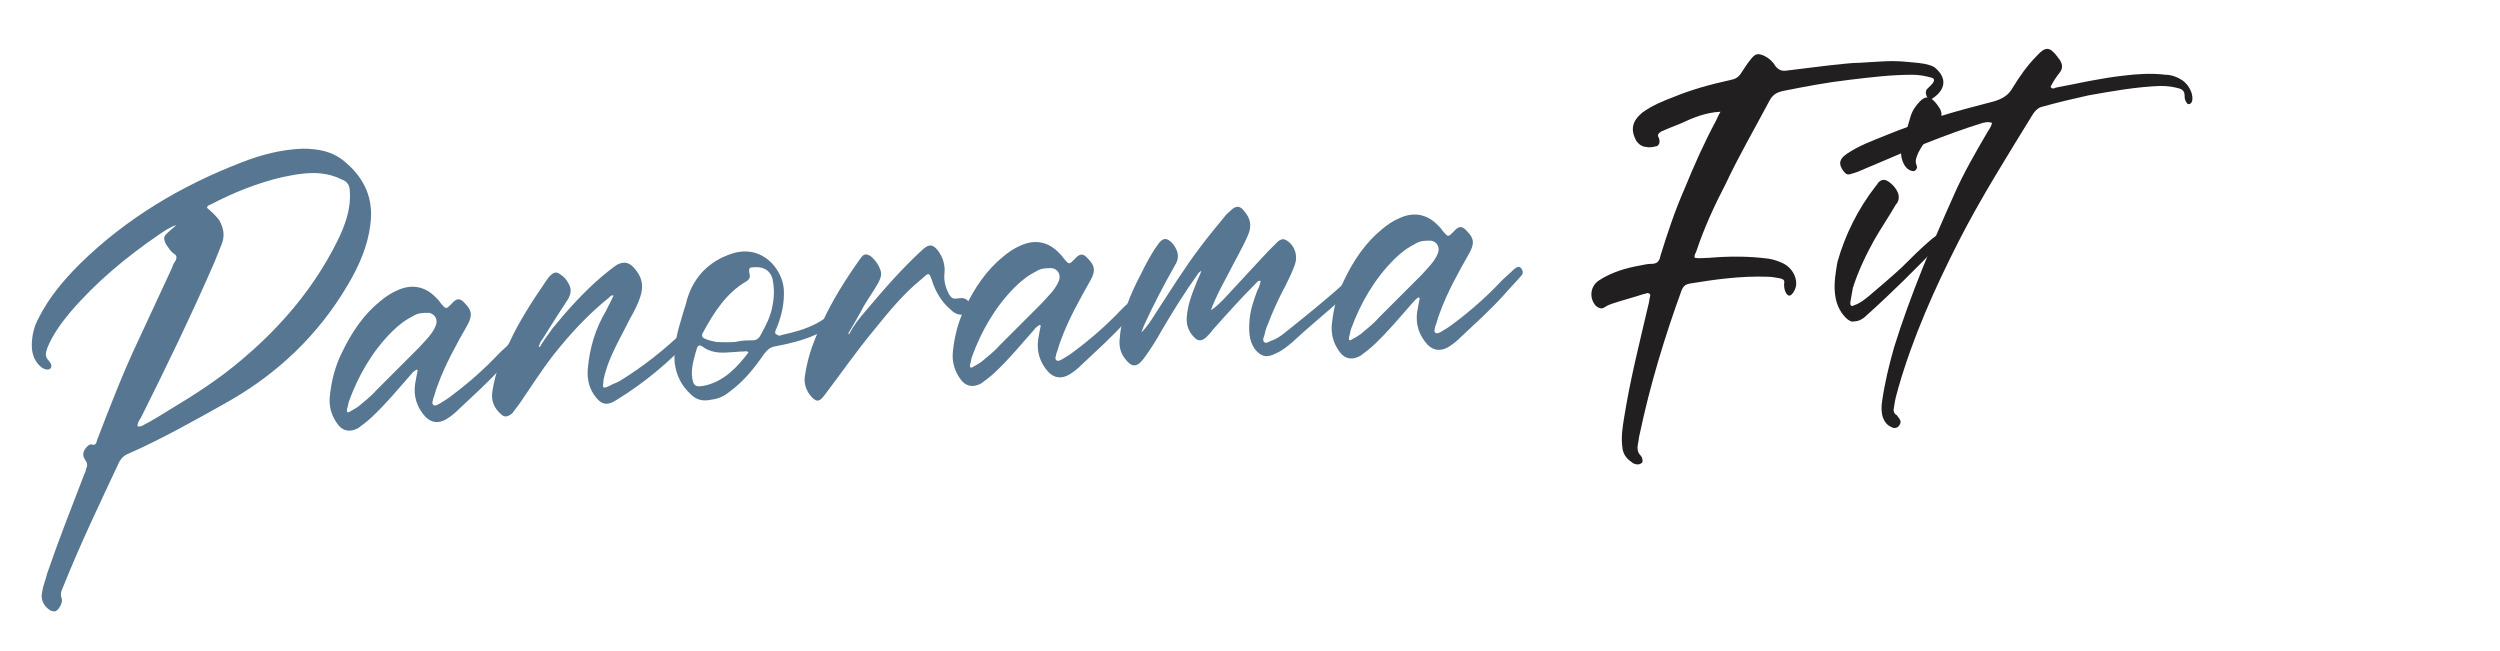
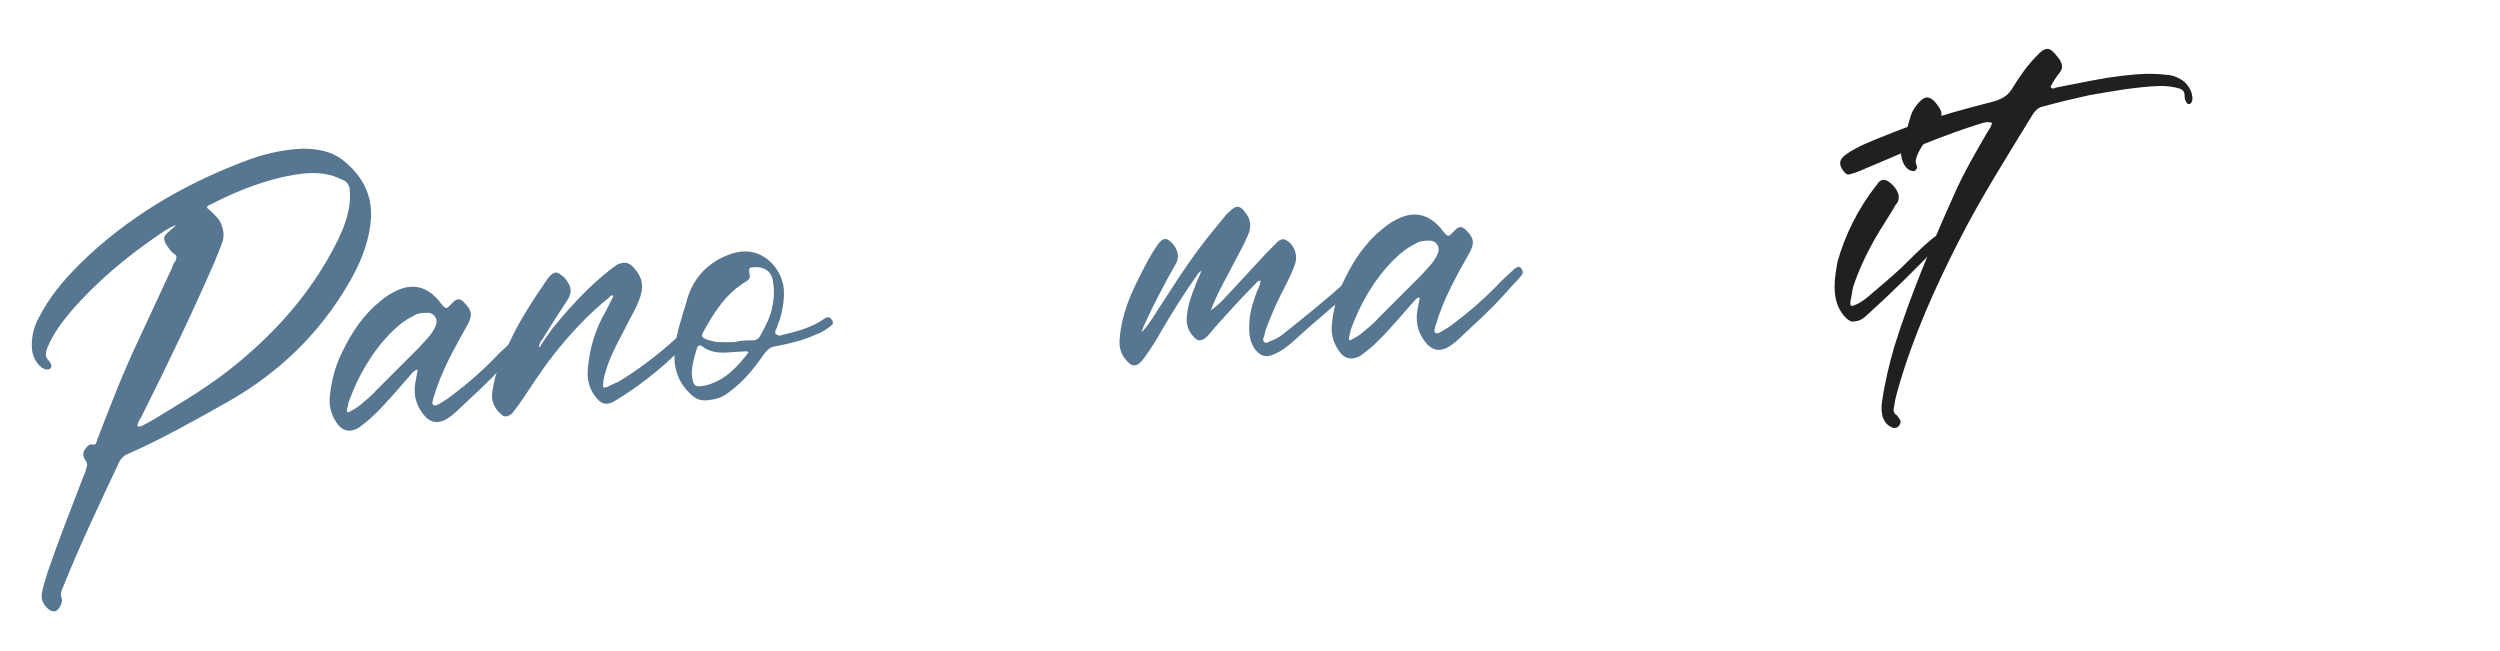
<svg xmlns="http://www.w3.org/2000/svg" version="1.1" id="Layer_1" x="0px" y="0px" viewBox="0 0 290.9 75.8" style="enable-background:new 0 0 290.9 75.8;" xml:space="preserve">
  <style type="text/css">
	.st0{fill:#567691;}
	.st1{fill:#221F20;}
</style>
  <g>
    <path class="st0" d="M18.5,27.3c-3.8,2.6-7.3,5.5-10.3,9c-1.1,1.3-2.1,2.7-2.7,4.2c-0.2,0.6-0.3,1,0.2,1.5c0.1,0.1,0.1,0.2,0.2,0.3   c0.2,0.4,0,0.7-0.4,0.7c-0.2,0-0.4-0.1-0.6-0.2c-0.8-0.6-1.2-1.5-1.2-2.6C3.7,39,4,37.9,4.5,37c1.2-2.4,2.9-4.4,4.8-6.3   c5.4-5.3,11.8-9.1,18.8-11.8c2.3-0.9,4.6-1.5,7.1-1.6c1.8,0,3.5,0.3,4.9,1.5c2.3,1.9,3.4,4.3,3,7.3c-0.3,2.5-1.3,4.8-2.6,7   c-3.4,5.8-8.1,10.3-13.9,13.6c-3.9,2.2-7.8,4.4-11.9,6.2c-0.4,0.2-0.6,0.5-0.8,0.8c-2.3,4.9-4.6,9.7-6.6,14.7   c-0.2,0.4-0.3,0.8-0.1,1.3c0.1,0.4-0.3,1.2-0.7,1.4c-0.2,0.1-0.5,0-0.7-0.1c-0.7-0.5-1.1-1.2-0.9-2.1c0.1-0.7,0.4-1.4,0.6-2.2   c1.3-3.8,2.8-7.6,4.3-11.5C9.9,55,10,54.8,10,54.6c0.2-0.4,0.2-0.7-0.1-1.1c-0.4-0.6-0.2-1.1,0.3-1.6c0.1-0.1,0.3-0.2,0.4-0.2   c0.6,0.2,0.6-0.2,0.7-0.5c1.5-3.9,3-7.8,4.8-11.6c1.3-2.8,2.6-5.6,3.9-8.4c0.1-0.3,0.2-0.6,0.4-0.8c0.2-0.4,0.2-0.7-0.2-0.9   c-0.4-0.3-0.6-0.7-0.9-1.1C19,27.7,19,27.5,19.6,27c0.3-0.3,0.6-0.5,0.9-0.8C19.8,26.4,19.1,26.9,18.5,27.3z M16.8,49.4   c1-0.5,1.9-1.1,2.9-1.7c3-1.8,5.8-3.6,8.5-5.9c3.9-3.3,7.3-7.1,9.9-11.6c0.8-1.4,1.6-2.9,2.1-4.4c0.4-1.2,0.6-2.4,0.5-3.6   c0-0.6-0.3-1.1-0.9-1.3c-0.8-0.4-1.5-0.6-2.3-0.7c-1.6-0.2-3.1,0.1-4.6,0.4c-3,0.7-5.7,1.8-8.4,3.2c-0.2,0.1-0.4,0.1-0.4,0.4   c0.5,0.4,1,0.9,1.4,1.4c0.5,0.9,0.7,1.8,0.3,2.8c-0.3,0.7-0.5,1.3-0.8,2c-2.7,6.2-5.6,12.2-8.6,18.2c-0.2,0.3-0.4,0.6-0.4,1   C16.4,49.7,16.6,49.5,16.8,49.4z" />
    <path class="st0" d="M47.8,43.6c-1.5,1.7-2.9,3.4-4.5,4.9c-0.5,0.5-1.1,0.9-1.6,1.3c-0.9,0.5-1.7,0.4-2.3-0.3c-0.8-1-1.2-2.2-1-3.6   c0.2-1.7,0.6-3.3,1.4-4.9c1.1-2.3,2.5-4.4,4.5-6c0.6-0.5,1.2-0.9,1.9-1.2c1.7-0.8,3.3-0.5,4.6,0.9c0.2,0.2,0.3,0.3,0.5,0.6   c0.6,0.7,0.6,0.7,1.2,0.1c0.6-0.7,1-0.8,1.6-0.1c0.8,0.8,0.9,1.4,0.3,2.5c-1.3,2.3-2.6,4.6-3.5,7.1c-0.2,0.5-0.3,1-0.5,1.5   c0,0.2-0.2,0.5,0,0.7s0.5,0,0.7-0.1c0.5-0.3,1-0.6,1.5-1c2-1.5,3.8-3.1,5.5-4.9c0.5-0.5,1-0.9,1.5-1.4c0.3-0.2,0.5-0.4,0.8-0.1   c0.2,0.3,0.3,0.6,0,0.9c-0.6,0.7-1.3,1.4-1.9,2.1c-1.6,1.8-3.4,3.4-5.2,5.1c-0.4,0.4-0.9,0.8-1.4,1.1c-0.9,0.5-1.7,0.4-2.4-0.3   c-1-1.1-1.4-2.4-1.2-3.8c0.1-0.6,0.2-1.1,0.3-1.6L48.5,43C48.3,43.1,48,43.3,47.8,43.6z M40.7,47.9c0.4-0.2,0.7-0.4,1-0.6   c0.7-0.6,1.5-1.2,2.1-1.9c1.7-1.7,3.3-3.3,5-5c0.7-0.8,1.5-1.5,1.9-2.5c0.3-0.7-0.1-1.4-0.8-1.5c-0.6,0-1.2,0-1.7,0.3   c-1,0.5-1.8,1.1-2.6,1.9c-2.3,2.3-3.9,5.1-5,8.1c-0.1,0.3-0.1,0.6-0.2,0.8C40.3,47.9,40.4,48.1,40.7,47.9z" />
    <path class="st0" d="M64.3,38.2c1.7-2.1,3.6-4.2,5.7-6c0.6-0.5,1.2-1,1.8-1.4c0.8-0.4,1.4-0.3,2,0.4c0.8,0.9,1.1,1.8,0.8,3   c-0.3,1.1-0.8,2-1.3,2.9c-0.9,1.8-1.9,3.5-2.6,5.4c-0.2,0.7-0.5,1.4-0.5,2.1c-0.1,0.5,0,0.6,0.5,0.4c0.4-0.2,0.8-0.4,1.3-0.6   c2.8-1.7,5.3-3.7,7.6-5.9c0.1-0.1,0.2-0.1,0.3-0.2c0.2-0.2,0.3-0.4,0.6-0.2c0.3,0.2,0.4,0.6,0.2,0.9c-0.1,0.2-0.2,0.3-0.4,0.5   c-2.5,2.7-5.4,5.1-8.5,7c-1.2,0.8-1.9,0.6-2.7-0.6c-0.6-0.9-0.8-1.9-0.7-3c0.2-2.4,0.9-4.7,2.1-6.7c0.3-0.6,0.6-1.2,0.9-1.8   c-0.3-0.1-0.4,0.1-0.5,0.2c-2.5,2-4.6,4.3-6.5,6.7c-1.4,1.8-2.6,3.7-3.9,5.6c-0.3,0.4-0.6,0.8-0.9,1.2c-0.5,0.4-0.9,0.5-1.3,0.1   c-0.8-0.7-1.2-1.6-1-2.7c0.3-2,1-3.9,2-5.7c1.1-2.4,2.6-4.7,4.1-6.9c0.2-0.3,0.4-0.6,0.6-0.8c0.5-0.5,0.8-0.5,1.3-0.1   c0.3,0.2,0.6,0.5,0.8,0.9c0.4,0.6,0.4,1.2,0,1.9c-1,1.5-2,3.1-3,4.7c-0.2,0.2-0.3,0.5-0.4,0.8l0.1,0.1   C63.2,39.7,63.8,38.9,64.3,38.2z" />
    <path class="st0" d="M90.9,39c1.7-0.4,3.4-0.8,5-1.9c0.3-0.2,0.5-0.3,0.8,0s0.3,0.6,0,0.8c-0.5,0.4-1.1,0.8-1.7,1   c-1.5,0.7-3.2,1.1-4.8,1.4c-0.6,0.1-0.9,0.4-1.3,0.9c-1.1,1.6-2.3,3.1-3.9,4.3c-0.6,0.5-1.3,0.9-2.2,1c-0.9,0.2-1.7,0.1-2.4-0.6   c-1.1-1-1.7-2.2-1.9-3.7c-0.1-1.6,0.2-3.2,0.7-4.8c0.2-0.7,0.4-1.4,0.6-2c0.7-3,2.6-5,5.4-5.9c3.5-1.1,5.8,1.8,6,4.1   c0.1,1.5-0.2,3-0.8,4.5c-0.1,0.2-0.2,0.4-0.2,0.6v0.1C90.6,39.1,90.7,39.1,90.9,39z M86.5,40.9c-0.6,0-1.2,0.1-1.7,0.1   c-1.1,0.1-2.2,0-3.1-0.7c-0.3-0.2-0.5-0.1-0.6,0.2c-0.3,1-0.6,2-0.6,3c0.1,1.6,0.5,1.6,1.8,1.3c2.1-0.6,3.5-2.1,4.8-3.8   C86.9,40.8,86.7,40.9,86.5,40.9z M87.6,39.6c0.4,0,0.7-0.2,0.9-0.6c0.6-1.1,1.2-2.2,1.4-3.5c0.2-1,0.2-2,0-3   c-0.3-1.2-1.3-1.5-2.2-1.4c-0.5,0-0.6,0.1-0.5,0.7c0.1,0.4,0.1,0.6-0.3,0.9c-2.4,1.4-3.8,3.6-5.1,6c-0.2,0.3-0.1,0.6,0.2,0.7   c0.4,0.2,0.9,0.3,1.4,0.4c0.9,0,1.8,0.1,2.6-0.1C86.6,39.6,87.1,39.6,87.6,39.6z" />
-     <path class="st0" d="M100.8,36.1c2.1-2.5,4.2-4.9,6.6-7.1c0.7-0.6,1.1-0.6,1.7,0.1c0.6,0.8,0.9,1.7,0.8,2.7   c-0.1,0.8,0.1,1.6,0.5,2.4c0.4,0.6,0.5,0.6,1.3,0.5c0.5-0.1,1.1,0.2,1.2,0.9c0.1,0.4-0.2,0.8-0.7,1c-0.6,0.1-1.1-0.1-1.5-0.5   c-1.1-0.9-1.8-2.1-2.2-3.3c-0.4-1.2-0.4-1.1-1.3-0.3c-2.1,1.7-3.8,3.8-5.5,5.9c-2,2.4-3.8,5-5.7,7.5c-0.7,1-1.1,0.9-1.8,0   c-0.5-0.7-0.7-1.5-0.5-2.4c0.3-2,1-3.9,1.9-5.8c1.2-2.7,2.8-5.2,4.5-7.6c0.4-0.6,0.7-0.6,1.2-0.3c0.6,0.5,1,1.1,1.2,1.8   c0.1,0.5-0.1,0.9-0.3,1.3c-0.6,1.1-1.4,2.1-2,3.3c-0.5,0.9-1,1.8-1.5,2.6l0.1,0.1C99.3,37.9,100,37,100.8,36.1z" />
-     <path class="st0" d="M120.3,38.4c-1.5,1.7-2.9,3.4-4.5,4.9c-0.5,0.5-1.1,0.9-1.6,1.3c-0.9,0.5-1.7,0.4-2.3-0.3   c-0.8-1-1.2-2.2-1-3.6c0.2-1.7,0.6-3.3,1.4-4.9c1.1-2.3,2.5-4.4,4.5-6c0.6-0.5,1.2-0.9,1.9-1.2c1.7-0.8,3.3-0.5,4.6,0.9   c0.2,0.2,0.3,0.3,0.5,0.6c0.6,0.7,0.6,0.7,1.2,0.1c0.6-0.7,1-0.8,1.6-0.1c0.8,0.8,0.9,1.4,0.3,2.5c-1.3,2.3-2.6,4.6-3.5,7.1   c-0.2,0.5-0.3,1-0.5,1.5c0,0.2-0.2,0.5,0,0.7s0.5,0,0.7-0.1c0.5-0.3,1-0.6,1.5-1c2-1.5,3.8-3.1,5.5-4.9c0.5-0.5,1-0.9,1.5-1.4   c0.3-0.2,0.5-0.4,0.8-0.1c0.2,0.3,0.3,0.6,0,0.9c-0.6,0.7-1.3,1.4-1.9,2.1c-1.6,1.8-3.4,3.4-5.2,5.1c-0.4,0.4-0.9,0.8-1.4,1.1   c-0.9,0.5-1.7,0.4-2.4-0.3c-1-1.1-1.4-2.4-1.2-3.8c0.1-0.6,0.2-1.1,0.3-1.6l-0.1-0.1C120.8,37.9,120.5,38.1,120.3,38.4z    M113.2,42.7c0.4-0.2,0.7-0.4,1-0.6c0.7-0.6,1.5-1.2,2.1-1.9c1.7-1.7,3.3-3.3,5-5c0.7-0.8,1.5-1.5,1.9-2.5c0.3-0.7-0.1-1.4-0.8-1.5   c-0.6,0-1.2,0-1.7,0.3c-1,0.5-1.8,1.1-2.6,1.9c-2.3,2.3-3.9,5.1-5,8.1c-0.1,0.3-0.1,0.6-0.2,0.8C112.8,42.7,112.9,42.9,113.2,42.7z   " />
    <path class="st0" d="M142.4,34.8c1.7-1.8,3.4-3.7,5.1-5.5c0.4-0.4,0.8-0.8,1.2-1.2c0.5-0.4,0.8-0.3,1.2,0c0.8,0.6,1.1,1.7,0.8,2.6   s-0.7,1.7-1.1,2.5c-0.8,1.5-1.5,3-2.1,4.6c-0.2,0.4-0.3,0.9-0.4,1.3c-0.1,0.2-0.2,0.5,0,0.7s0.5,0,0.7-0.1c0.6-0.2,1.1-0.5,1.6-0.9   c2.5-2,5-4,7.3-6.1c0.2-0.2,0.4-0.5,0.8-0.3c0.3,0.2,0.3,0.6,0,1c-0.7,0.8-1.4,1.5-2.2,2.1c-1.6,1.4-3.3,2.8-4.9,4.3   c-0.6,0.5-1.2,1-1.9,1.3c-1.1,0.6-1.8,0.4-2.5-0.5c-0.7-1-0.7-2.2-0.6-3.4c0.1-1.2,0.5-2.3,0.9-3.4c0.2-0.3,0.3-0.7,0.4-1.1   c-0.3-0.1-0.4,0.1-0.5,0.2c-1.8,1.8-3.5,3.7-5.1,5.5c-0.2,0.3-0.5,0.6-0.8,0.9c-0.5,0.4-0.9,0.4-1.3,0c-0.7-0.7-1-1.5-0.9-2.5   c0.1-1.2,0.5-2.4,1-3.6c0.2-0.6,0.5-1.1,0.7-1.7c-0.3,0.2-0.4,0.3-0.5,0.5c-1.5,2.1-2.8,4.2-4.1,6.4c-0.6,1.1-1.3,2.2-2.1,3.3   c-0.9,1.2-1.5,1-2.3-0.1c-0.5-0.7-0.6-1.5-0.5-2.3c0.2-2.6,1.2-5,2.4-7.3c0.6-1.2,1.2-2.4,2-3.5c0.6-0.9,1.1-0.9,1.8-0.1   c0.6,0.8,0.8,1.6,0.2,2.5c-1.3,2.3-2.5,4.6-3.6,7c-0.1,0.3-0.2,0.5-0.3,0.8c0.7-0.7,1.2-1.5,1.7-2.3c1.7-2.6,3.3-5.2,5.2-7.7   c0.9-1.2,1.9-2.4,2.8-3.5c0.2-0.3,0.5-0.5,0.7-0.7c0.6-0.6,1.1-0.6,1.6,0.1c0.7,0.8,0.9,1.7,0.4,2.8c-0.7,1.6-1.6,3.1-2.4,4.7   c-0.7,1.3-1.4,2.6-1.9,4C141.4,35.8,141.9,35.3,142.4,34.8z" />
    <path class="st0" d="M164.4,35.2c-1.5,1.7-2.9,3.4-4.5,4.9c-0.5,0.5-1.1,0.9-1.6,1.3c-0.9,0.5-1.7,0.4-2.3-0.3   c-0.8-1-1.2-2.2-1-3.6c0.2-1.7,0.6-3.3,1.4-4.9c1.1-2.3,2.5-4.4,4.5-6c0.6-0.5,1.2-0.9,1.9-1.2c1.7-0.8,3.3-0.5,4.6,0.9   c0.2,0.2,0.3,0.3,0.5,0.6c0.6,0.7,0.6,0.7,1.2,0.1c0.6-0.7,1-0.8,1.6-0.1c0.8,0.8,0.9,1.4,0.3,2.5c-1.3,2.3-2.6,4.6-3.5,7.1   c-0.2,0.5-0.3,1-0.5,1.5c0,0.2-0.2,0.5,0,0.7s0.5,0,0.7-0.1c0.5-0.3,1-0.6,1.5-1c2-1.5,3.8-3.1,5.5-4.9c0.5-0.5,1-0.9,1.5-1.4   c0.3-0.2,0.5-0.4,0.8-0.1c0.2,0.3,0.3,0.6,0,0.9c-0.6,0.7-1.3,1.4-1.9,2.1c-1.6,1.8-3.4,3.4-5.2,5.1c-0.4,0.4-0.9,0.8-1.4,1.1   c-0.9,0.5-1.7,0.4-2.4-0.3c-1-1.1-1.4-2.4-1.2-3.8c0.1-0.6,0.2-1.1,0.3-1.6l-0.1-0.1C164.8,34.7,164.6,35,164.4,35.2z M157.3,39.5   c0.4-0.2,0.7-0.4,1-0.6c0.7-0.6,1.5-1.2,2.1-1.9c1.7-1.7,3.3-3.3,5-5c0.7-0.8,1.5-1.5,1.9-2.5c0.3-0.7-0.1-1.4-0.8-1.5   c-0.6,0-1.2,0-1.7,0.3c-1,0.5-1.8,1.1-2.6,1.9c-2.3,2.3-3.9,5.1-5,8.1c-0.1,0.3-0.1,0.6-0.2,0.8C156.9,39.6,157,39.7,157.3,39.5z" />
-     <path class="st1" d="M195.5,14.4c-0.8,0.3-1.5,0.6-2.2,0.9c-0.3,0.2-0.5,0.4-0.3,0.7c0.1,0.2,0.1,0.3,0.1,0.5s-0.1,0.4-0.3,0.5   c-0.4,0.1-0.9,0.2-1.2,0.1c-0.5,0-0.9-0.3-1.2-0.7c-0.7-1.3-0.5-2.3,0.7-3.3c1.1-0.8,2.3-1.3,3.6-1.8c2.2-0.9,4.4-1.5,6.7-2   c0.5-0.1,0.9-0.3,1.2-0.8c0.4-0.6,0.7-1.1,1.2-1.7s0.8-0.6,1.5-0.3c0.6,0.3,1,0.7,1.3,1.2c0.4,0.5,0.8,0.6,1.4,0.5   c1.6-0.2,3.2-0.4,4.9-0.6c1.2-0.1,2.4-0.3,3.6-0.3c1.8-0.1,3.6-0.3,5.4-0.1c0.9,0.1,1.8,0.1,2.7,0.4c0.3,0.1,0.5,0.2,0.7,0.4   c1.4,1.3,0.9,2.6-0.5,3.5c-0.2,0.2-0.4,0.1-0.5-0.1c-0.2-0.3-0.3-0.7-0.1-1c0.2-0.2,0.4-0.4,0.6-0.6c0.4-0.5,0.3-0.7-0.2-0.8   c-0.7-0.2-1.4-0.3-2.1-0.3c-2.5,0-4.9,0.3-7.4,0.6c-2.6,0.3-5.2,0.8-7.7,1.3c-0.8,0.2-1.2,0.5-1.6,1.3c-1.7,3.2-3.5,6.3-5,9.5   c-1.3,2.5-2.5,5.1-3.4,7.8c-0.1,0.3-0.3,0.5-0.2,0.8c0.6,0.1,1.1,0,1.7,0c2.3-0.2,4.6-0.2,6.9,0.1c0.6,0.1,1.2,0.3,1.8,0.6   c0.9,0.5,1.5,1.5,1.4,2.5c-0.1,0.6-0.5,1.2-0.8,1.2s-0.6-0.6-0.6-1.2c0-0.1,0-0.1,0-0.2c0.1-0.4-0.1-0.5-0.4-0.6   c-0.5-0.1-1.1-0.2-1.6-0.2c-3-0.1-6,0.3-9,0.8c-0.5,0.1-0.7,0.3-0.9,0.7c-2,5.5-3.7,11.1-4.9,16.8c-0.1,0.3-0.1,0.7-0.2,1.1   c-0.1,0.5-0.1,1,0.3,1.4c0.1,0.1,0.2,0.3,0.2,0.4c0.1,0.3,0,0.5-0.3,0.6s-0.7,0-0.9-0.2c-0.6-0.4-1-0.9-1.1-1.6   c-0.2-1.3,0-2.5,0.2-3.7c0.7-4.4,1.8-8.7,2.8-13c0.1-0.3,0.1-0.6,0.2-1c0.1-0.3-0.1-0.4-0.4-0.4c-0.1,0.1-0.2,0.1-0.3,0.1   c-1.2,0.4-2.4,0.7-3.6,1.1c-0.3,0.1-0.6,0.2-0.9,0.4c-0.4,0.3-0.7,0.2-1.1-0.1c-0.8-0.9-0.7-2.3,0.4-3c1.4-0.9,3-1.4,4.7-1.7   c0.5-0.1,0.9-0.2,1.4-0.2c0.6,0,0.9-0.3,1-0.9c0.8-2.6,1.7-5.3,2.8-7.8c1.1-2.7,2.3-5.4,3.7-8c0.1-0.2,0.2-0.5,0.5-1   C198.4,13.1,197,13.7,195.5,14.4z" />
    <path class="st1" d="M214.8,37c-0.8-0.8-1.2-1.8-1.3-3s0.1-2.3,0.3-3.5c0.9-3.2,2.4-6.2,4.5-8.9c0.1-0.1,0.2-0.2,0.2-0.3   c0.4-0.4,0.7-0.5,1.2-0.2c0.6,0.4,1,0.9,1.2,1.5c0.1,0.5,0,0.9-0.3,1.2c-0.8,1.4-1.7,2.7-2.5,4.1c-1,1.8-1.9,3.7-2.5,5.6   c-0.1,0.6-0.2,1.2-0.3,1.7c0,0.4,0.1,0.5,0.5,0.3c0.6-0.2,1.1-0.6,1.6-1c1.3-1.1,2.6-2.2,3.9-3.4c1.1-1.1,2.3-2.3,3.5-3.3   c0.1-0.1,0.3-0.2,0.4-0.3c0.2-0.1,0.4-0.2,0.5,0c0.2,0.2,0.3,0.4,0.2,0.6s-0.2,0.3-0.4,0.5c-2.6,2.7-5.3,5.4-8.2,8   c-0.4,0.4-0.9,0.8-1.6,0.8C215.5,37.5,215.1,37.3,214.8,37z M221.4,17c0.2-1.2,0.6-2.3,0.9-3.4c0.2-0.7,0.6-1.3,1.1-1.8   c0.6-0.6,1-0.6,1.6-0.1c0.3,0.3,0.5,0.6,0.7,0.9c0.3,0.5,0.3,1.1-0.1,1.6c-0.4,0.6-0.9,1.2-1.3,1.9c-0.4,0.5-0.8,1.1-1.1,1.7   c-0.2,0.5-0.4,0.9-0.2,1.4c0.1,0.2,0.1,0.4-0.1,0.6c-0.2,0.2-0.4,0.1-0.7,0c-0.6-0.3-1-1.2-1-2.1C221.4,17.5,221.4,17.2,221.4,17z" />
    <path class="st1" d="M230.7,14.3c-4.5,1.4-8.7,3.2-12.9,5c-0.8,0.3-1.5,0.7-2.3,0.9c-0.5,0.2-0.7,0.1-1-0.3c-0.6-0.8-0.5-1.4,0.4-2   c1.3-0.9,2.9-1.5,4.4-2.1c4.1-1.7,8.4-2.9,12.7-4c1-0.3,1.7-0.7,2.2-1.6c0.8-1.3,1.7-2.6,2.8-3.7c1-1.1,1.5-1.1,2.4,0.1   c0.1,0.2,0.3,0.3,0.4,0.6c0.2,0.4,0.2,0.8-0.1,1.2c-0.4,0.5-0.8,1.1-1.1,1.7c0.2,0.3,0.4,0.2,0.6,0.1c2.6-0.5,5.2-1.1,7.9-1.4   c1.6-0.2,3.3-0.3,4.9-0.1c0.6,0,1.2,0.2,1.7,0.5c0.8,0.4,1.5,1.5,1.4,2.4c0,0.2-0.1,0.4-0.3,0.5c-0.3,0.1-0.4-0.2-0.5-0.4   s-0.1-0.4-0.1-0.6c0-0.5-0.3-0.7-0.6-0.8c-0.7-0.2-1.4-0.3-2.2-0.3c-2.8,0.1-5.6,0.6-8.4,1.1c-1.8,0.4-3.5,0.8-5.3,1.3   c-0.5,0.1-0.8,0.4-1.1,0.8c-3,4.9-6.1,9.8-8.7,14.9c-2.8,5.5-5.3,11.1-7,17c-0.2,0.7-0.4,1.4-0.5,2.2c-0.1,0.4-0.1,0.8,0.3,1   c0.1,0.1,0.2,0.3,0.3,0.4c0.2,0.3,0.2,0.5,0,0.8s-0.6,0.4-0.9,0.2c-0.5-0.2-0.8-0.6-1-1.1c-0.2-0.6-0.2-1.3-0.1-1.9   c0.3-2.1,0.8-4.2,1.4-6.3c1.9-6.1,4.4-12,7-17.8c1.1-2.5,2.5-4.9,3.9-7.3c0.2-0.3,0.4-0.6,0.5-1C231.2,14.1,230.9,14.3,230.7,14.3z   " />
  </g>
</svg>